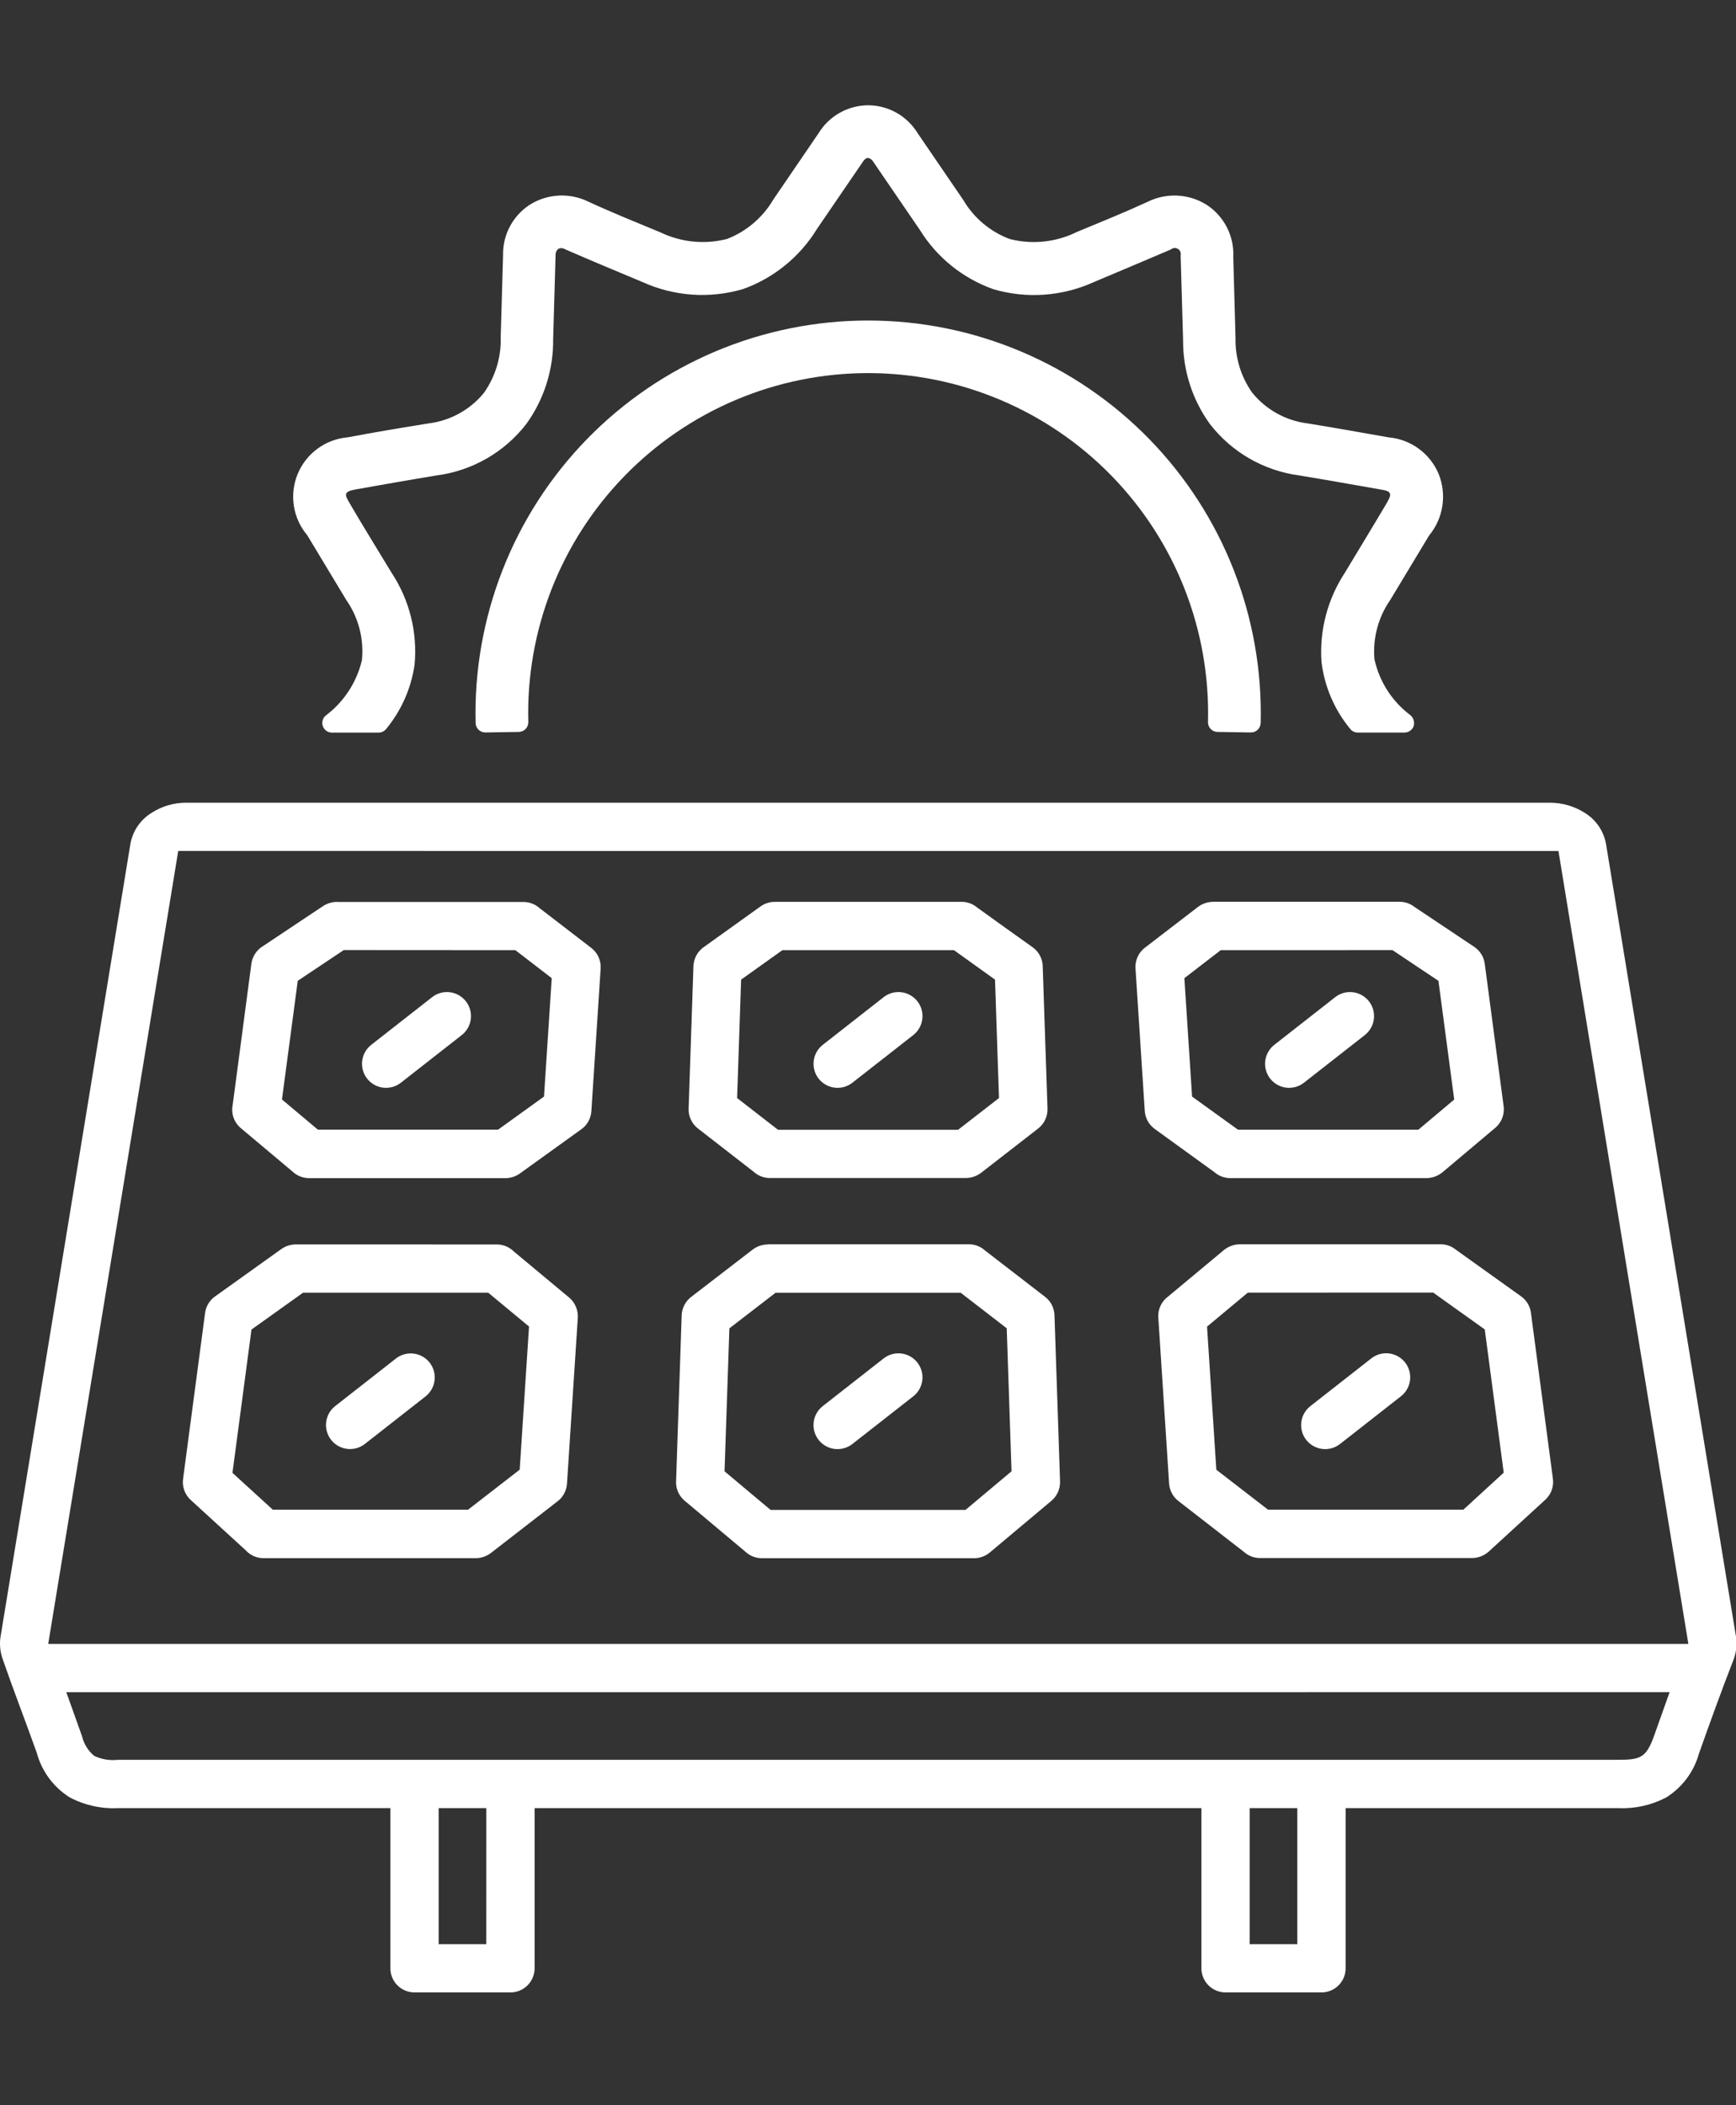
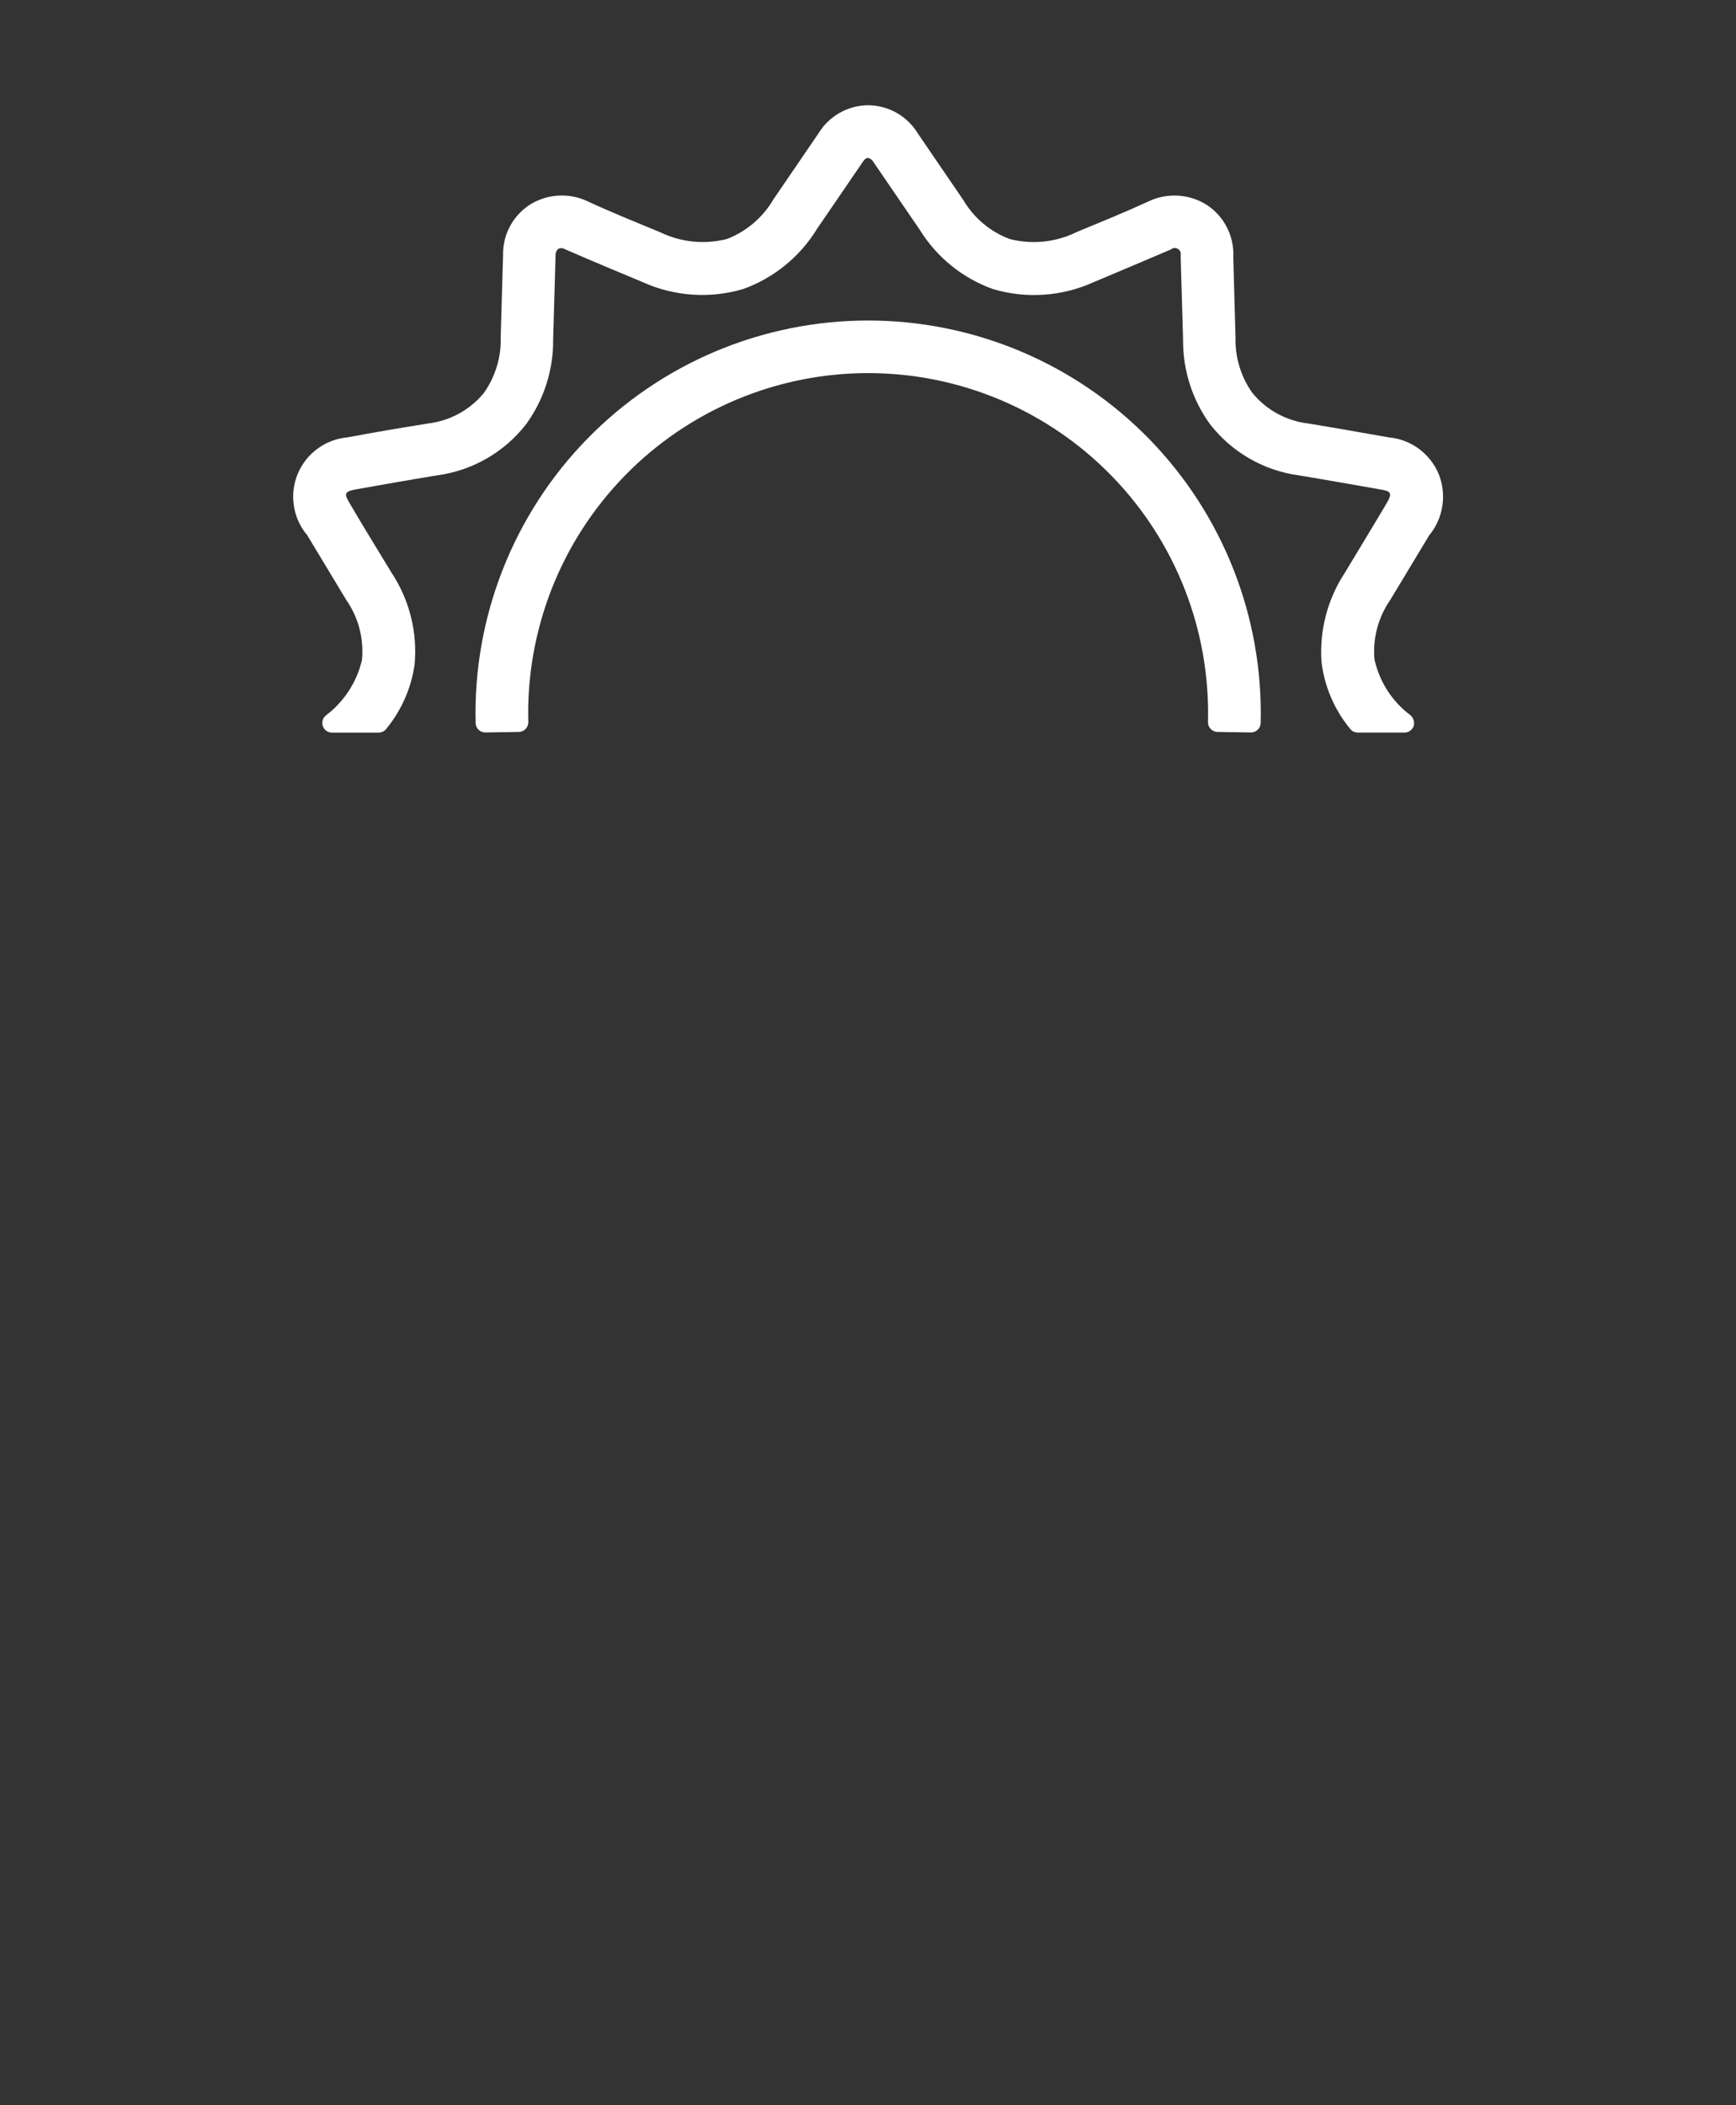
<svg xmlns="http://www.w3.org/2000/svg" width="66" height="80" viewBox="0 0 66 80" fill="none">
  <rect x="0" y="0" width="66" height="80" fill="#333333" stroke="none" />
  <g clip-path="url(#clip0_65_99)">
    <path fill-rule="evenodd" clip-rule="evenodd" d="M47.928 27.474C47.926 27.571 47.886 27.663 47.817 27.73C47.748 27.798 47.654 27.835 47.558 27.834L46.287 27.814C46.19 27.813 46.097 27.773 46.03 27.704C45.962 27.634 45.925 27.541 45.926 27.444C45.971 25.719 45.671 24.002 45.042 22.394C44.413 20.787 43.469 19.322 42.264 18.085C41.06 16.849 39.62 15.866 38.03 15.195C36.44 14.524 34.731 14.178 33.005 14.178C31.279 14.178 29.57 14.524 27.98 15.195C26.39 15.866 24.95 16.849 23.746 18.085C22.542 19.322 21.597 20.787 20.968 22.394C20.34 24.002 20.039 25.719 20.085 27.444C20.086 27.541 20.048 27.634 19.981 27.704C19.913 27.773 19.82 27.813 19.724 27.814L18.455 27.834C18.358 27.835 18.264 27.798 18.194 27.731C18.124 27.663 18.084 27.571 18.082 27.474C18.033 25.483 18.383 23.503 19.111 21.65C19.839 19.796 20.93 18.107 22.321 16.682C23.711 15.257 25.373 14.124 27.208 13.351C29.043 12.578 31.014 12.18 33.005 12.18C34.996 12.18 36.968 12.578 38.802 13.351C40.637 14.124 42.299 15.257 43.69 16.682C45.08 18.107 46.172 19.796 46.9 21.65C47.628 23.503 47.977 25.483 47.929 27.474H47.928ZM33.006 4C32.625 4.002 32.252 4.102 31.921 4.289C31.59 4.476 31.313 4.745 31.116 5.07L29.406 7.574C29.004 8.263 28.38 8.795 27.637 9.082C26.789 9.298 25.893 9.208 25.106 8.829C24.185 8.448 23.259 8.075 22.355 7.657C21.998 7.484 21.603 7.408 21.208 7.434C20.813 7.46 20.431 7.589 20.101 7.807C19.795 8.015 19.546 8.296 19.375 8.625C19.205 8.953 19.119 9.319 19.126 9.689L19.036 12.809C19.06 13.569 18.834 14.316 18.393 14.936C17.867 15.576 17.115 15.989 16.293 16.09C15.265 16.256 14.278 16.419 13.213 16.62C12.799 16.656 12.403 16.806 12.069 17.052C11.735 17.297 11.474 17.631 11.316 18.014C11.158 18.398 11.108 18.818 11.173 19.228C11.237 19.638 11.413 20.023 11.681 20.34L13.165 22.8C13.631 23.468 13.842 24.282 13.759 25.092C13.561 25.925 13.08 26.664 12.398 27.181C12.336 27.228 12.291 27.292 12.269 27.366C12.246 27.439 12.248 27.518 12.273 27.591C12.297 27.664 12.344 27.727 12.407 27.772C12.47 27.817 12.545 27.84 12.622 27.84H14.382C14.439 27.841 14.496 27.829 14.548 27.805C14.6 27.781 14.646 27.746 14.682 27.701C15.259 27.001 15.632 26.157 15.762 25.259C15.877 24.026 15.566 22.791 14.883 21.759C14.352 20.878 13.799 19.994 13.283 19.106C13.183 18.936 13.129 18.828 13.166 18.752C13.203 18.676 13.316 18.637 13.548 18.594C14.569 18.414 15.589 18.232 16.612 18.065C17.959 17.887 19.181 17.183 20.012 16.108C20.687 15.171 21.044 14.041 21.03 12.886L21.122 9.696C21.119 9.652 21.127 9.609 21.143 9.569C21.16 9.528 21.185 9.492 21.217 9.462C21.257 9.44 21.302 9.429 21.347 9.43C21.393 9.432 21.437 9.445 21.476 9.469C22.453 9.896 23.436 10.304 24.421 10.716C25.624 11.263 26.984 11.358 28.252 10.984C29.424 10.564 30.417 9.754 31.066 8.691L32.815 6.133C32.878 6.039 32.941 6 33.003 6.003C33.043 6.011 33.082 6.027 33.115 6.051C33.149 6.076 33.177 6.107 33.197 6.143L34.971 8.737C35.617 9.781 36.599 10.574 37.756 10.987C39.023 11.361 40.383 11.266 41.587 10.719C42.57 10.309 43.537 9.894 44.517 9.479C44.553 9.448 44.599 9.429 44.647 9.425C44.695 9.422 44.743 9.434 44.784 9.459C44.825 9.484 44.857 9.522 44.875 9.566C44.893 9.611 44.897 9.66 44.886 9.707L44.979 12.934C44.972 14.074 45.329 15.186 45.996 16.11C46.827 17.185 48.049 17.889 49.396 18.067C50.413 18.234 51.428 18.416 52.444 18.593C52.653 18.63 52.788 18.655 52.832 18.732C52.876 18.809 52.84 18.908 52.732 19.1C52.208 19.987 51.662 20.877 51.132 21.761C50.474 22.761 50.16 23.949 50.24 25.143C50.35 26.077 50.726 26.96 51.323 27.687C51.357 27.734 51.402 27.773 51.454 27.799C51.507 27.825 51.564 27.838 51.623 27.838H53.369C53.449 27.843 53.529 27.822 53.596 27.779C53.664 27.735 53.716 27.671 53.745 27.596C53.769 27.514 53.767 27.427 53.738 27.347C53.709 27.267 53.655 27.198 53.585 27.15C52.907 26.629 52.436 25.885 52.254 25.05C52.186 24.253 52.398 23.457 52.854 22.8L54.33 20.353C54.597 20.03 54.773 19.641 54.836 19.227C54.9 18.812 54.849 18.388 54.691 18C54.529 17.619 54.267 17.29 53.932 17.046C53.597 16.803 53.203 16.656 52.791 16.62C51.767 16.439 50.744 16.257 49.717 16.09C48.888 15.989 48.131 15.57 47.606 14.921C47.178 14.315 46.956 13.588 46.973 12.847L46.887 9.78C46.908 9.387 46.826 8.994 46.647 8.643C46.468 8.292 46.2 7.994 45.87 7.78C45.536 7.571 45.154 7.452 44.76 7.433C44.367 7.414 43.975 7.497 43.623 7.673C42.739 8.079 41.836 8.444 40.938 8.816C40.149 9.206 39.247 9.301 38.395 9.085C37.654 8.81 37.03 8.289 36.628 7.608L34.897 5.075C34.7 4.749 34.423 4.479 34.092 4.29C33.761 4.102 33.386 4.002 33.006 4" fill="white" />
-     <path fill-rule="evenodd" clip-rule="evenodd" d="M13.871 54.872C13.68 55.021 13.437 55.089 13.196 55.059C12.956 55.029 12.736 54.906 12.587 54.714C12.438 54.523 12.37 54.281 12.4 54.04C12.43 53.799 12.553 53.58 12.745 53.431L15.056 51.622C15.247 51.474 15.489 51.408 15.728 51.438C15.968 51.468 16.186 51.592 16.335 51.782C16.483 51.972 16.551 52.214 16.522 52.453C16.493 52.693 16.371 52.912 16.182 53.062L13.871 54.872ZM7.071 30.504C6.61 30.504 6.159 30.636 5.771 30.884C5.561 31.012 5.381 31.182 5.241 31.383C5.101 31.585 5.005 31.814 4.96 32.055L0.037 62.099C-0.028 62.411 -0.007 62.736 0.098 63.037C0.508 64.22 0.975 65.422 1.398 66.609C1.587 67.31 2.034 67.915 2.649 68.302C3.213 68.6 3.847 68.741 4.485 68.711H14.842V74.773C14.838 74.895 14.86 75.017 14.905 75.131C14.949 75.246 15.016 75.35 15.102 75.437C15.188 75.525 15.29 75.595 15.403 75.642C15.516 75.69 15.637 75.714 15.76 75.714H19.384C19.506 75.717 19.628 75.695 19.742 75.651C19.856 75.606 19.96 75.539 20.048 75.453C20.135 75.368 20.205 75.266 20.253 75.153C20.3 75.04 20.325 74.918 20.325 74.796V68.711H45.676V74.773C45.672 74.895 45.694 75.017 45.738 75.131C45.783 75.245 45.85 75.349 45.936 75.437C46.021 75.525 46.123 75.594 46.236 75.642C46.349 75.689 46.47 75.714 46.593 75.714H50.217C50.339 75.717 50.461 75.696 50.575 75.651C50.69 75.606 50.794 75.539 50.881 75.454C50.969 75.368 51.039 75.266 51.087 75.153C51.134 75.04 51.159 74.918 51.159 74.796V68.711H61.516C62.147 68.74 62.775 68.602 63.336 68.311C63.952 67.93 64.401 67.33 64.594 66.631C65.02 65.431 65.44 64.266 65.901 63.084C66.023 62.771 66.052 62.429 65.984 62.1L61.06 32.081C61.017 31.834 60.921 31.598 60.779 31.391C60.637 31.184 60.452 31.01 60.237 30.881C59.847 30.636 59.397 30.506 58.937 30.504H7.071ZM63.476 64.304L62.868 66.012C62.577 66.803 62.347 66.874 61.515 66.874H4.484C4.174 66.91 3.86 66.858 3.579 66.723C3.351 66.533 3.19 66.275 3.121 65.986L2.521 64.305L63.476 64.304ZM6.776 32.337C5.126 42.382 3.479 52.427 1.833 62.471H64.189L59.25 32.339L6.776 32.337ZM46.139 34.268H53.212C53.419 34.269 53.62 34.339 53.782 34.468L56.048 35.981C56.156 36.053 56.248 36.148 56.317 36.258C56.386 36.369 56.431 36.493 56.448 36.623L57.166 42.042C57.186 42.202 57.164 42.365 57.101 42.514C57.039 42.663 56.938 42.793 56.809 42.891L54.837 44.551C54.655 44.698 54.427 44.776 54.194 44.77H46.776C46.558 44.77 46.348 44.694 46.183 44.553L43.902 42.902C43.788 42.819 43.694 42.712 43.628 42.588C43.562 42.465 43.525 42.327 43.52 42.187L43.17 36.799C43.16 36.646 43.189 36.494 43.253 36.355C43.318 36.216 43.416 36.096 43.539 36.005C44.205 35.492 44.874 34.979 45.545 34.464C45.716 34.336 45.925 34.268 46.139 34.27V34.268ZM52.939 36.105L54.687 37.272L55.287 41.784L53.924 42.93H47.067L45.321 41.671L45.028 37.171C45.49 36.817 45.951 36.462 46.411 36.107L52.939 36.105ZM47.147 47.284H54.772C54.983 47.283 55.188 47.357 55.352 47.491L57.828 49.262C57.936 49.339 58.026 49.438 58.092 49.553C58.157 49.668 58.197 49.796 58.209 49.928L59.04 56.2C59.059 56.353 59.041 56.508 58.984 56.651C58.928 56.794 58.837 56.921 58.719 57.02L56.597 58.964C56.419 59.121 56.19 59.208 55.953 59.207H47.902C47.675 59.207 47.457 59.123 47.289 58.971L44.802 57.041C44.694 56.958 44.606 56.852 44.545 56.731C44.483 56.61 44.449 56.477 44.445 56.341L44.037 50.068C44.026 49.914 44.055 49.76 44.121 49.62C44.186 49.48 44.286 49.359 44.411 49.268L46.536 47.499C46.71 47.359 46.927 47.283 47.151 47.284H47.147ZM54.486 49.119L56.448 50.519L57.169 55.963L55.635 57.369H48.208L46.243 55.851L45.89 50.413L47.44 49.122L54.486 49.119ZM29.489 34.27H36.559C36.776 34.27 36.985 34.347 37.151 34.487C37.851 34.993 38.551 35.494 39.259 35.996C39.38 36.082 39.478 36.196 39.545 36.329C39.612 36.461 39.646 36.608 39.644 36.757L39.824 42.132C39.828 42.28 39.797 42.428 39.732 42.561C39.667 42.695 39.57 42.811 39.451 42.899L37.295 44.572C37.123 44.7 36.915 44.768 36.702 44.766H29.269C29.041 44.766 28.822 44.682 28.654 44.529L26.535 42.884C26.418 42.794 26.324 42.677 26.263 42.542C26.201 42.408 26.173 42.261 26.181 42.114L26.363 36.714C26.368 36.565 26.41 36.419 26.484 36.289C26.558 36.159 26.662 36.049 26.788 35.968C27.499 35.46 28.205 34.953 28.917 34.443C29.083 34.325 29.284 34.264 29.488 34.272L29.489 34.27ZM36.268 36.107C36.791 36.483 37.305 36.853 37.829 37.227L37.98 41.727L36.425 42.933H29.579L28.024 41.727L28.176 37.227C28.702 36.853 29.221 36.484 29.746 36.107H36.268ZM29.202 47.284H36.835C37.062 47.283 37.281 47.368 37.449 47.52L39.736 49.284C39.843 49.367 39.931 49.473 39.992 49.594C40.053 49.715 40.086 49.848 40.09 49.984L40.302 56.298C40.306 56.443 40.276 56.587 40.214 56.719C40.152 56.85 40.06 56.965 39.946 57.055L37.629 58.998C37.447 59.148 37.216 59.225 36.981 59.213H28.964C28.732 59.213 28.509 59.126 28.34 58.968L26.029 57.029C25.915 56.934 25.826 56.813 25.77 56.676C25.714 56.539 25.691 56.39 25.705 56.243L25.916 49.985C25.921 49.845 25.957 49.708 26.023 49.585C26.088 49.461 26.181 49.354 26.294 49.271C27.068 48.676 27.843 48.08 28.617 47.484C28.785 47.358 28.989 47.29 29.199 47.29L29.202 47.284ZM36.523 49.125L38.274 50.476L38.457 55.911L36.707 57.378H29.296L27.546 55.911L27.73 50.478C28.316 50.028 28.901 49.577 29.486 49.126L36.523 49.125ZM12.823 34.276H19.902C20.128 34.276 20.345 34.359 20.514 34.51C21.168 35.015 21.821 35.517 22.478 36.02C22.597 36.111 22.692 36.231 22.755 36.368C22.817 36.505 22.845 36.655 22.836 36.805L22.483 42.226C22.474 42.368 22.433 42.506 22.361 42.629C22.29 42.752 22.191 42.856 22.072 42.934L19.762 44.596C19.584 44.721 19.369 44.782 19.152 44.771H11.752C11.52 44.771 11.296 44.683 11.127 44.525L9.157 42.871C9.031 42.766 8.935 42.628 8.881 42.474C8.826 42.319 8.814 42.152 8.846 41.991L9.556 36.629C9.574 36.49 9.624 36.356 9.701 36.239C9.778 36.121 9.881 36.023 10.002 35.951C10.763 35.445 11.524 34.938 12.285 34.43C12.444 34.327 12.629 34.272 12.819 34.272L12.823 34.276ZM19.593 36.107C20.057 36.465 20.512 36.816 20.976 37.171L20.682 41.671L18.936 42.928H12.086L10.72 41.781L11.32 37.272C11.904 36.883 12.487 36.494 13.07 36.103L19.593 36.107ZM11.276 47.289C11.071 47.284 10.869 47.344 10.701 47.461L8.197 49.251C8.088 49.323 7.996 49.418 7.928 49.529C7.859 49.639 7.814 49.764 7.797 49.893L6.963 56.177C6.939 56.327 6.953 56.48 7.002 56.624C7.052 56.767 7.137 56.896 7.249 56.999L9.34 58.912C9.425 59.006 9.53 59.082 9.647 59.134C9.764 59.185 9.89 59.212 10.018 59.212H18.081C18.29 59.212 18.493 59.144 18.66 59.018L21.173 57.07C21.284 56.991 21.376 56.889 21.442 56.769C21.509 56.65 21.547 56.518 21.556 56.382L21.966 50.1C21.978 49.951 21.955 49.802 21.898 49.664C21.841 49.526 21.751 49.404 21.638 49.308L19.538 47.56C19.452 47.474 19.351 47.407 19.239 47.361C19.128 47.314 19.008 47.291 18.888 47.291L11.276 47.289ZM18.562 49.124H11.522L9.561 50.524L8.838 55.97L10.372 57.37H17.795L19.758 55.849L20.113 50.409L18.562 49.124ZM18.488 73.882H16.677V68.711H18.489L18.488 73.882ZM49.322 73.882H47.51V68.711H49.322V73.882ZM15.244 41.142C15.149 41.217 15.041 41.272 14.925 41.305C14.809 41.337 14.688 41.347 14.568 41.333C14.448 41.318 14.333 41.281 14.228 41.221C14.123 41.162 14.031 41.083 13.957 40.988C13.882 40.893 13.828 40.785 13.796 40.669C13.764 40.552 13.755 40.431 13.77 40.312C13.785 40.192 13.823 40.077 13.883 39.972C13.943 39.867 14.022 39.776 14.118 39.702L16.429 37.893C16.523 37.819 16.631 37.764 16.747 37.732C16.863 37.7 16.984 37.691 17.103 37.706C17.222 37.721 17.337 37.758 17.442 37.818C17.546 37.877 17.638 37.956 17.712 38.05C17.786 38.145 17.841 38.253 17.873 38.369C17.905 38.485 17.914 38.606 17.899 38.725C17.885 38.844 17.847 38.959 17.788 39.064C17.728 39.168 17.649 39.26 17.555 39.334L15.244 41.142ZM32.41 41.142C32.315 41.217 32.207 41.272 32.091 41.305C31.975 41.337 31.854 41.347 31.734 41.333C31.614 41.318 31.499 41.281 31.394 41.221C31.289 41.162 31.197 41.083 31.122 40.988C31.048 40.893 30.994 40.785 30.962 40.669C30.93 40.552 30.921 40.431 30.936 40.312C30.951 40.192 30.989 40.077 31.049 39.972C31.108 39.867 31.188 39.776 31.284 39.702L33.595 37.893C33.689 37.819 33.797 37.764 33.913 37.732C34.029 37.7 34.15 37.691 34.269 37.706C34.388 37.721 34.503 37.758 34.608 37.818C34.712 37.877 34.804 37.956 34.878 38.05C34.952 38.145 35.007 38.253 35.039 38.369C35.071 38.485 35.08 38.606 35.065 38.725C35.051 38.844 35.013 38.959 34.953 39.064C34.894 39.168 34.815 39.26 34.721 39.334L32.41 41.142ZM49.577 41.142C49.482 41.217 49.374 41.272 49.258 41.305C49.142 41.337 49.021 41.347 48.901 41.333C48.782 41.318 48.666 41.281 48.561 41.221C48.456 41.162 48.364 41.083 48.289 40.988C48.215 40.893 48.161 40.785 48.129 40.669C48.096 40.552 48.088 40.431 48.103 40.312C48.118 40.192 48.156 40.077 48.216 39.972C48.276 39.867 48.355 39.776 48.451 39.702L50.762 37.893C50.856 37.819 50.965 37.764 51.08 37.732C51.196 37.7 51.317 37.691 51.436 37.706C51.555 37.721 51.67 37.758 51.775 37.818C51.879 37.877 51.971 37.956 52.045 38.05C52.119 38.145 52.174 38.253 52.206 38.369C52.238 38.485 52.247 38.606 52.232 38.725C52.218 38.844 52.18 38.959 52.12 39.064C52.061 39.168 51.982 39.26 51.888 39.334L49.577 41.142ZM50.948 54.871C50.853 54.946 50.745 55.001 50.629 55.034C50.513 55.066 50.392 55.076 50.272 55.062C50.153 55.047 50.037 55.01 49.932 54.95C49.827 54.891 49.735 54.812 49.66 54.717C49.586 54.622 49.532 54.514 49.499 54.398C49.468 54.281 49.459 54.16 49.474 54.041C49.489 53.921 49.527 53.806 49.587 53.701C49.647 53.596 49.726 53.505 49.822 53.431L52.133 51.622C52.227 51.547 52.335 51.492 52.451 51.459C52.567 51.426 52.689 51.417 52.808 51.431C52.928 51.446 53.043 51.483 53.148 51.542C53.253 51.602 53.346 51.681 53.42 51.776C53.494 51.871 53.549 51.979 53.581 52.095C53.613 52.212 53.622 52.333 53.607 52.452C53.592 52.572 53.553 52.687 53.493 52.792C53.434 52.897 53.354 52.988 53.259 53.062L50.948 54.871ZM32.409 54.871C32.314 54.946 32.206 55.001 32.09 55.034C31.974 55.066 31.853 55.076 31.733 55.062C31.613 55.047 31.498 55.01 31.393 54.95C31.288 54.891 31.196 54.812 31.122 54.717C31.047 54.622 30.993 54.514 30.96 54.398C30.928 54.281 30.92 54.16 30.935 54.041C30.95 53.921 30.988 53.806 31.048 53.701C31.108 53.596 31.187 53.505 31.283 53.431L33.594 51.622C33.785 51.472 34.027 51.405 34.268 51.434C34.508 51.464 34.728 51.587 34.877 51.778C35.027 51.969 35.094 52.212 35.065 52.453C35.035 52.693 34.912 52.913 34.721 53.062L32.409 54.871Z" fill="white" />
  </g>
  <defs>
    <clipPath id="clip0_65_99">
      <rect width="66" height="80" fill="white" />
    </clipPath>
  </defs>
</svg>